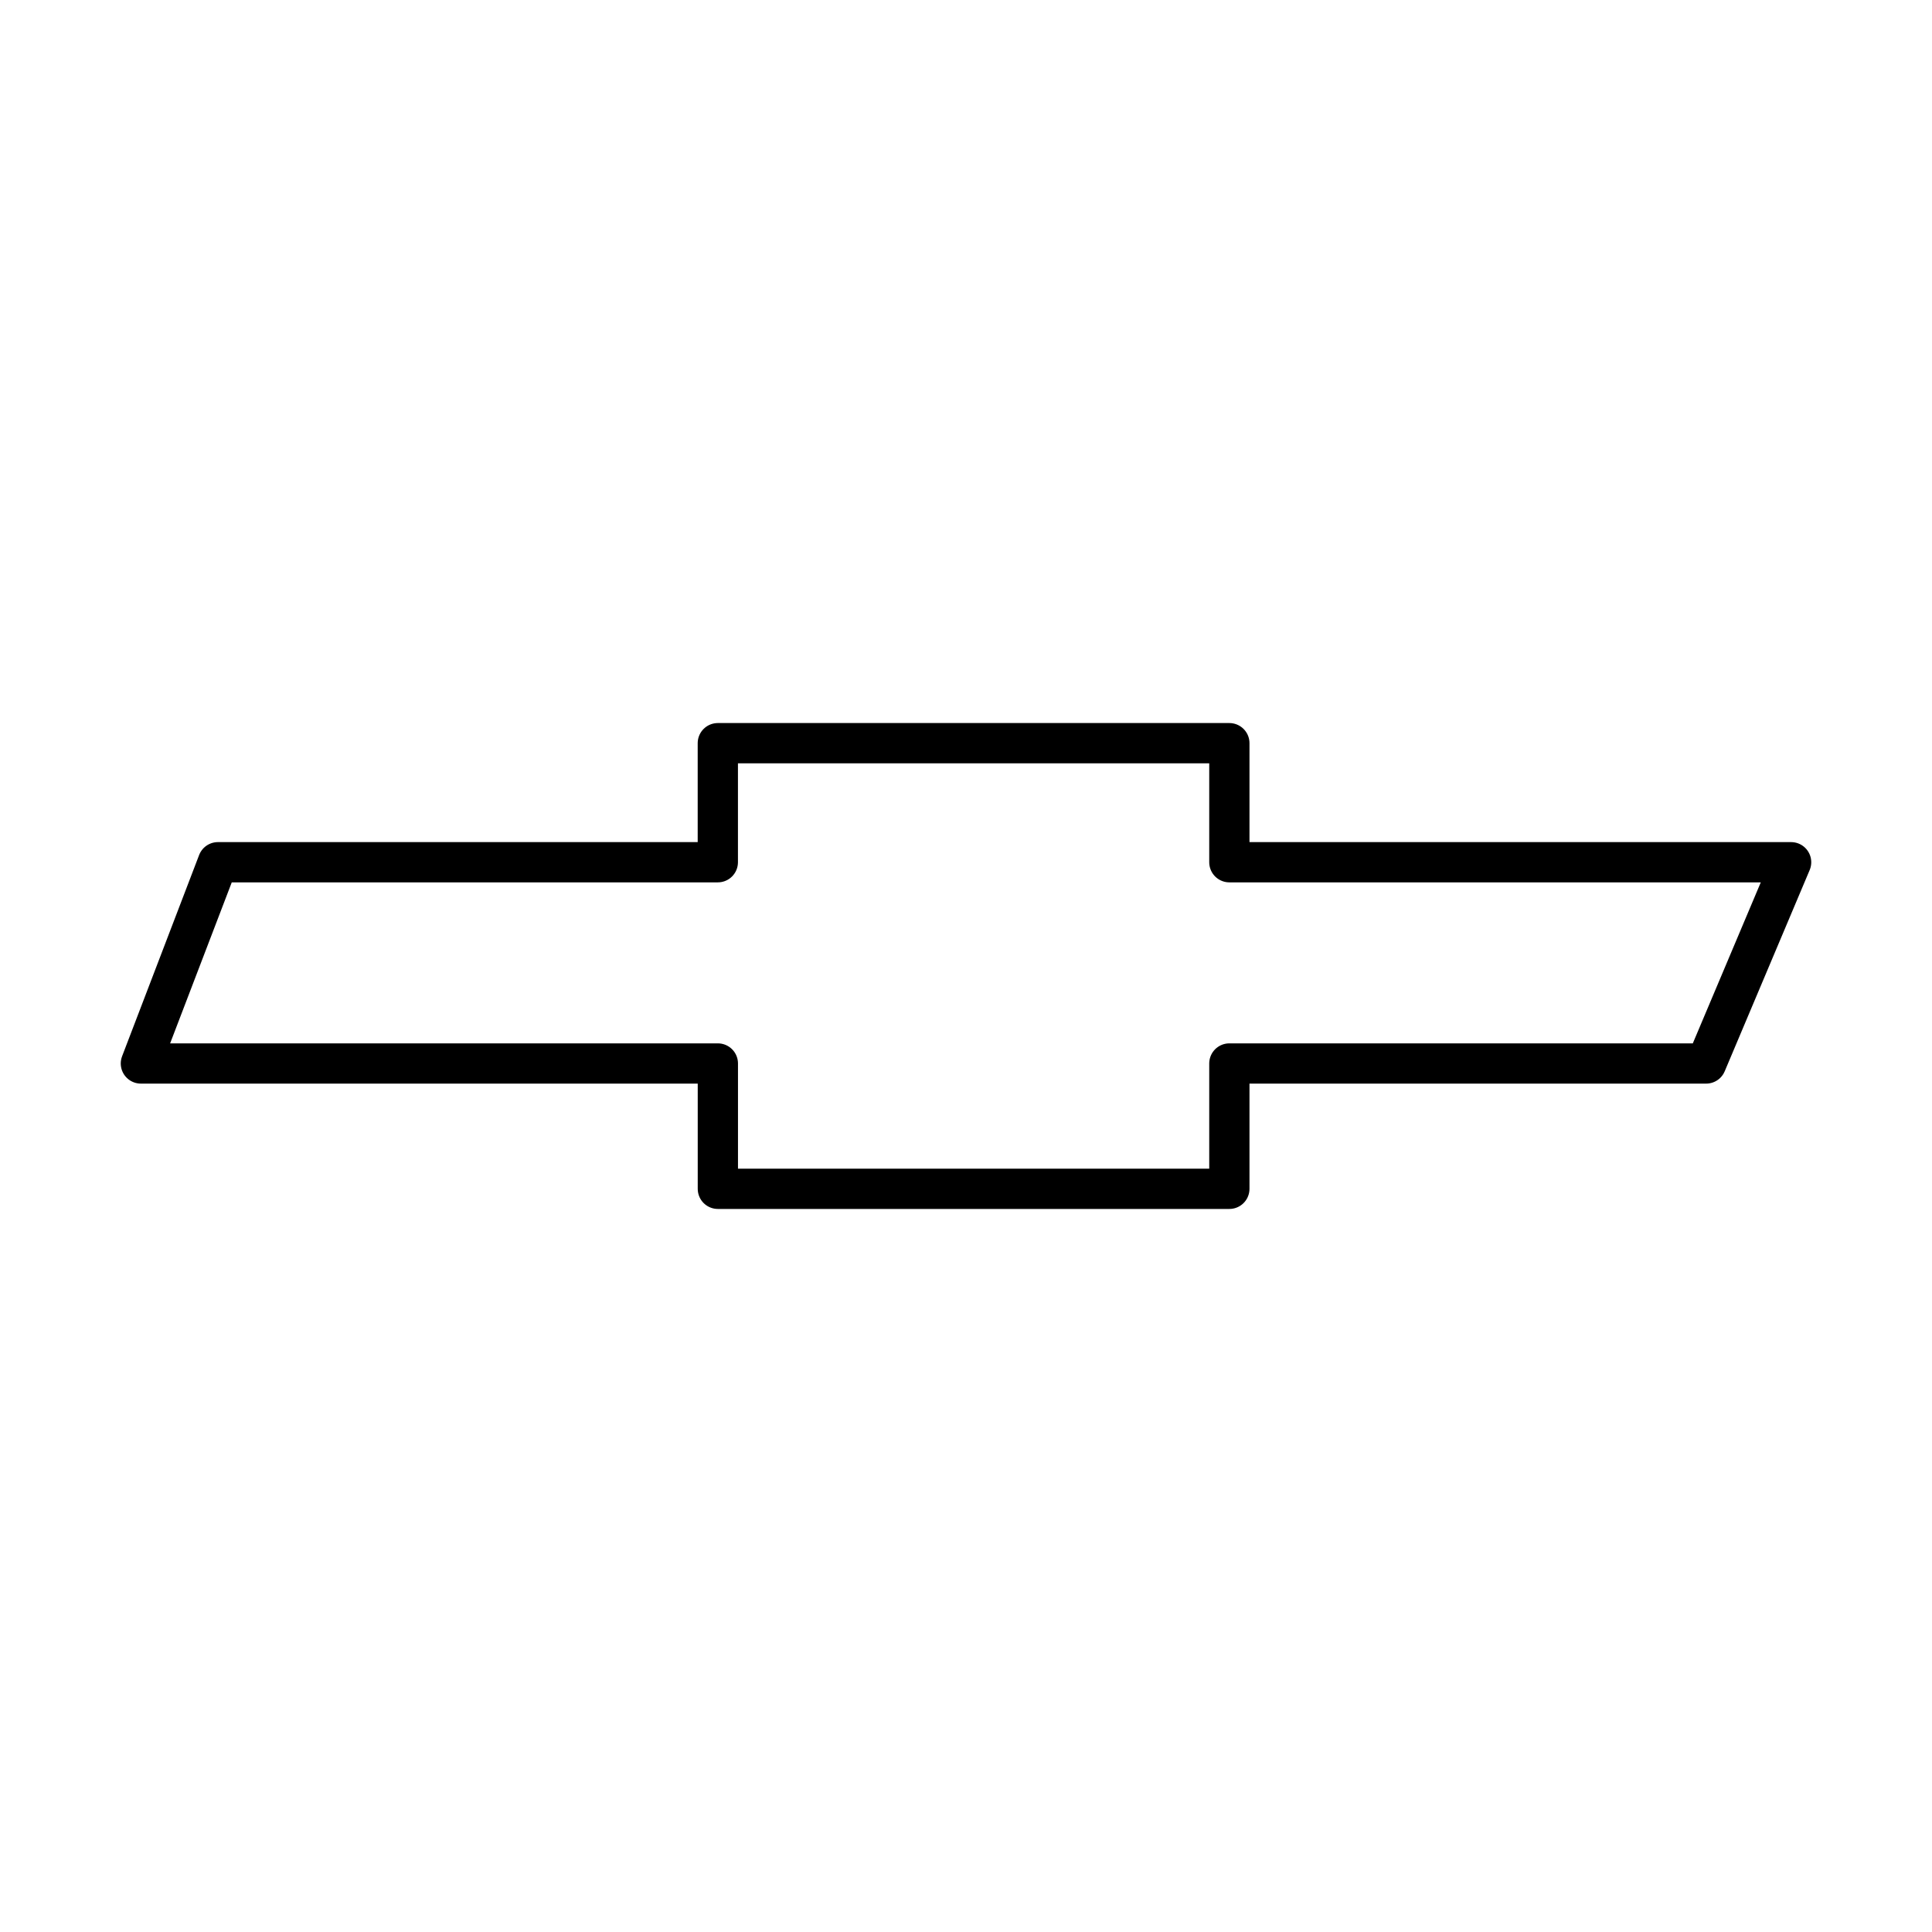
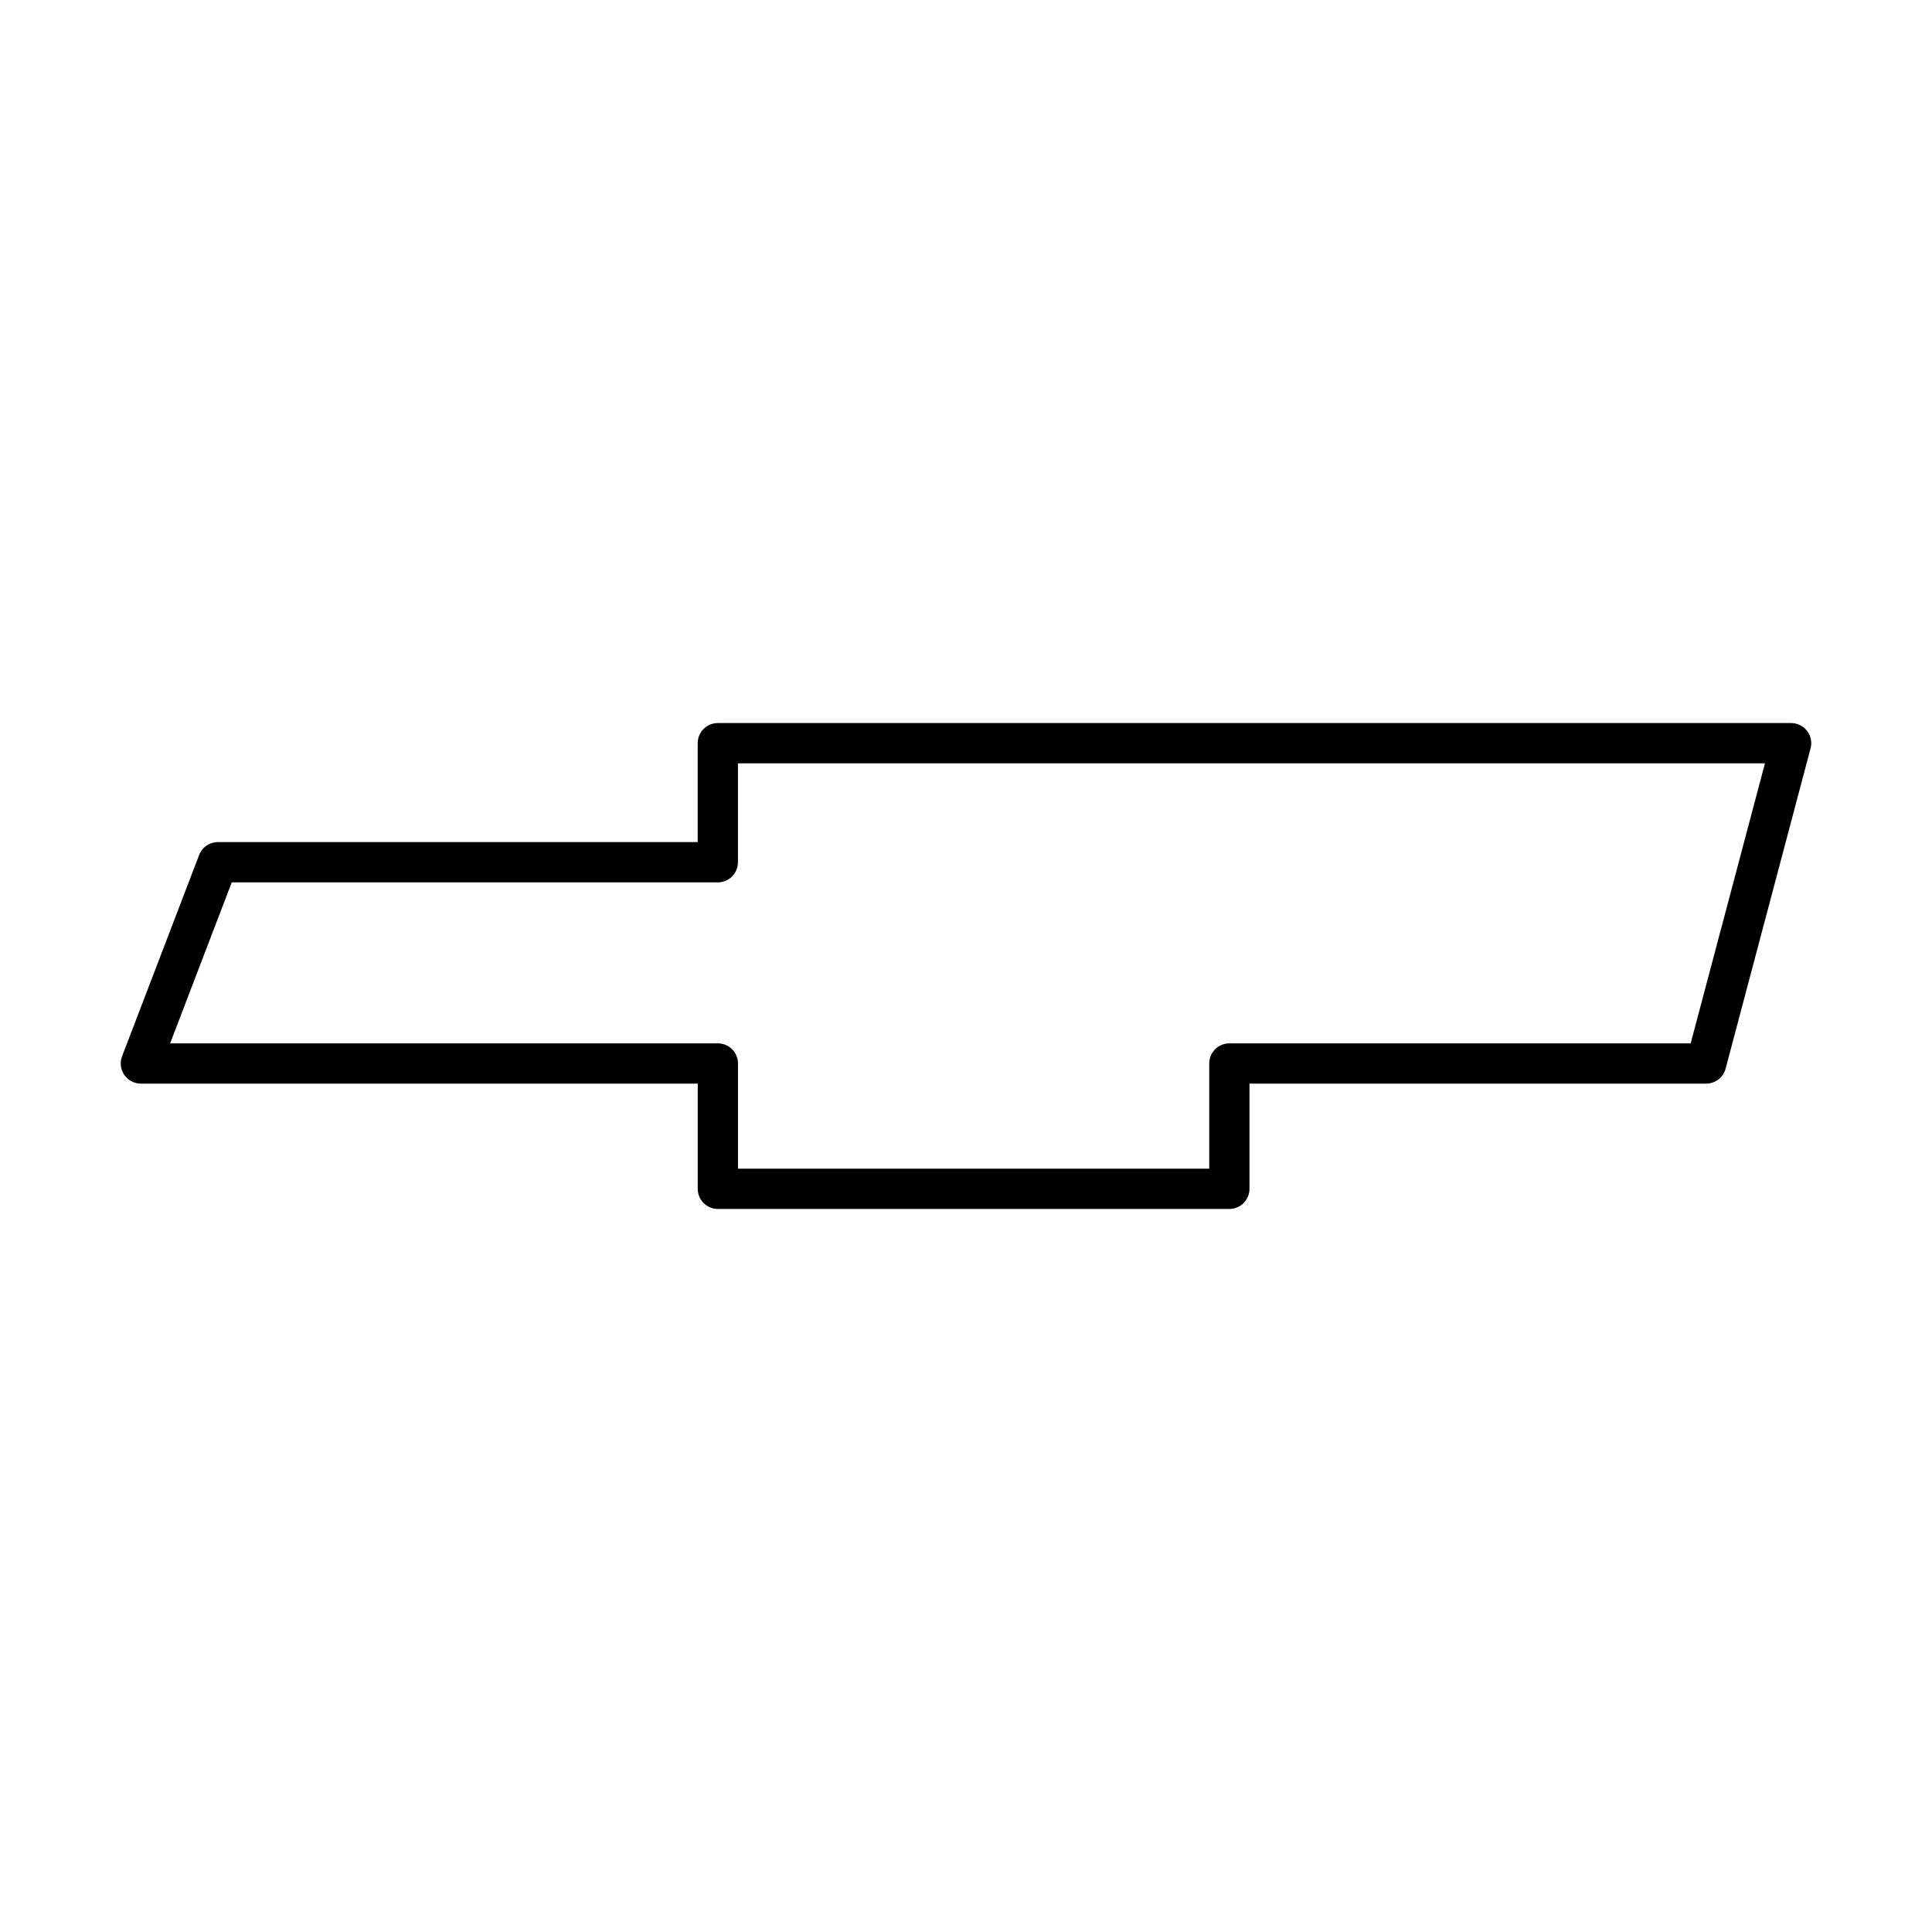
<svg xmlns="http://www.w3.org/2000/svg" width="800" height="800" viewBox="0 0 48 48">
-   <path fill="none" stroke="currentColor" stroke-linecap="round" stroke-linejoin="round" d="M42.389 26.422H30.543v3.114H17.835v-3.114H3.5l1.914-5h12.42v-2.958h12.709v2.958H44.5z" />
+   <path fill="none" stroke="currentColor" stroke-linecap="round" stroke-linejoin="round" d="M42.389 26.422H30.543v3.114H17.835v-3.114H3.5l1.914-5h12.42v-2.958h12.709H44.5z" />
</svg>